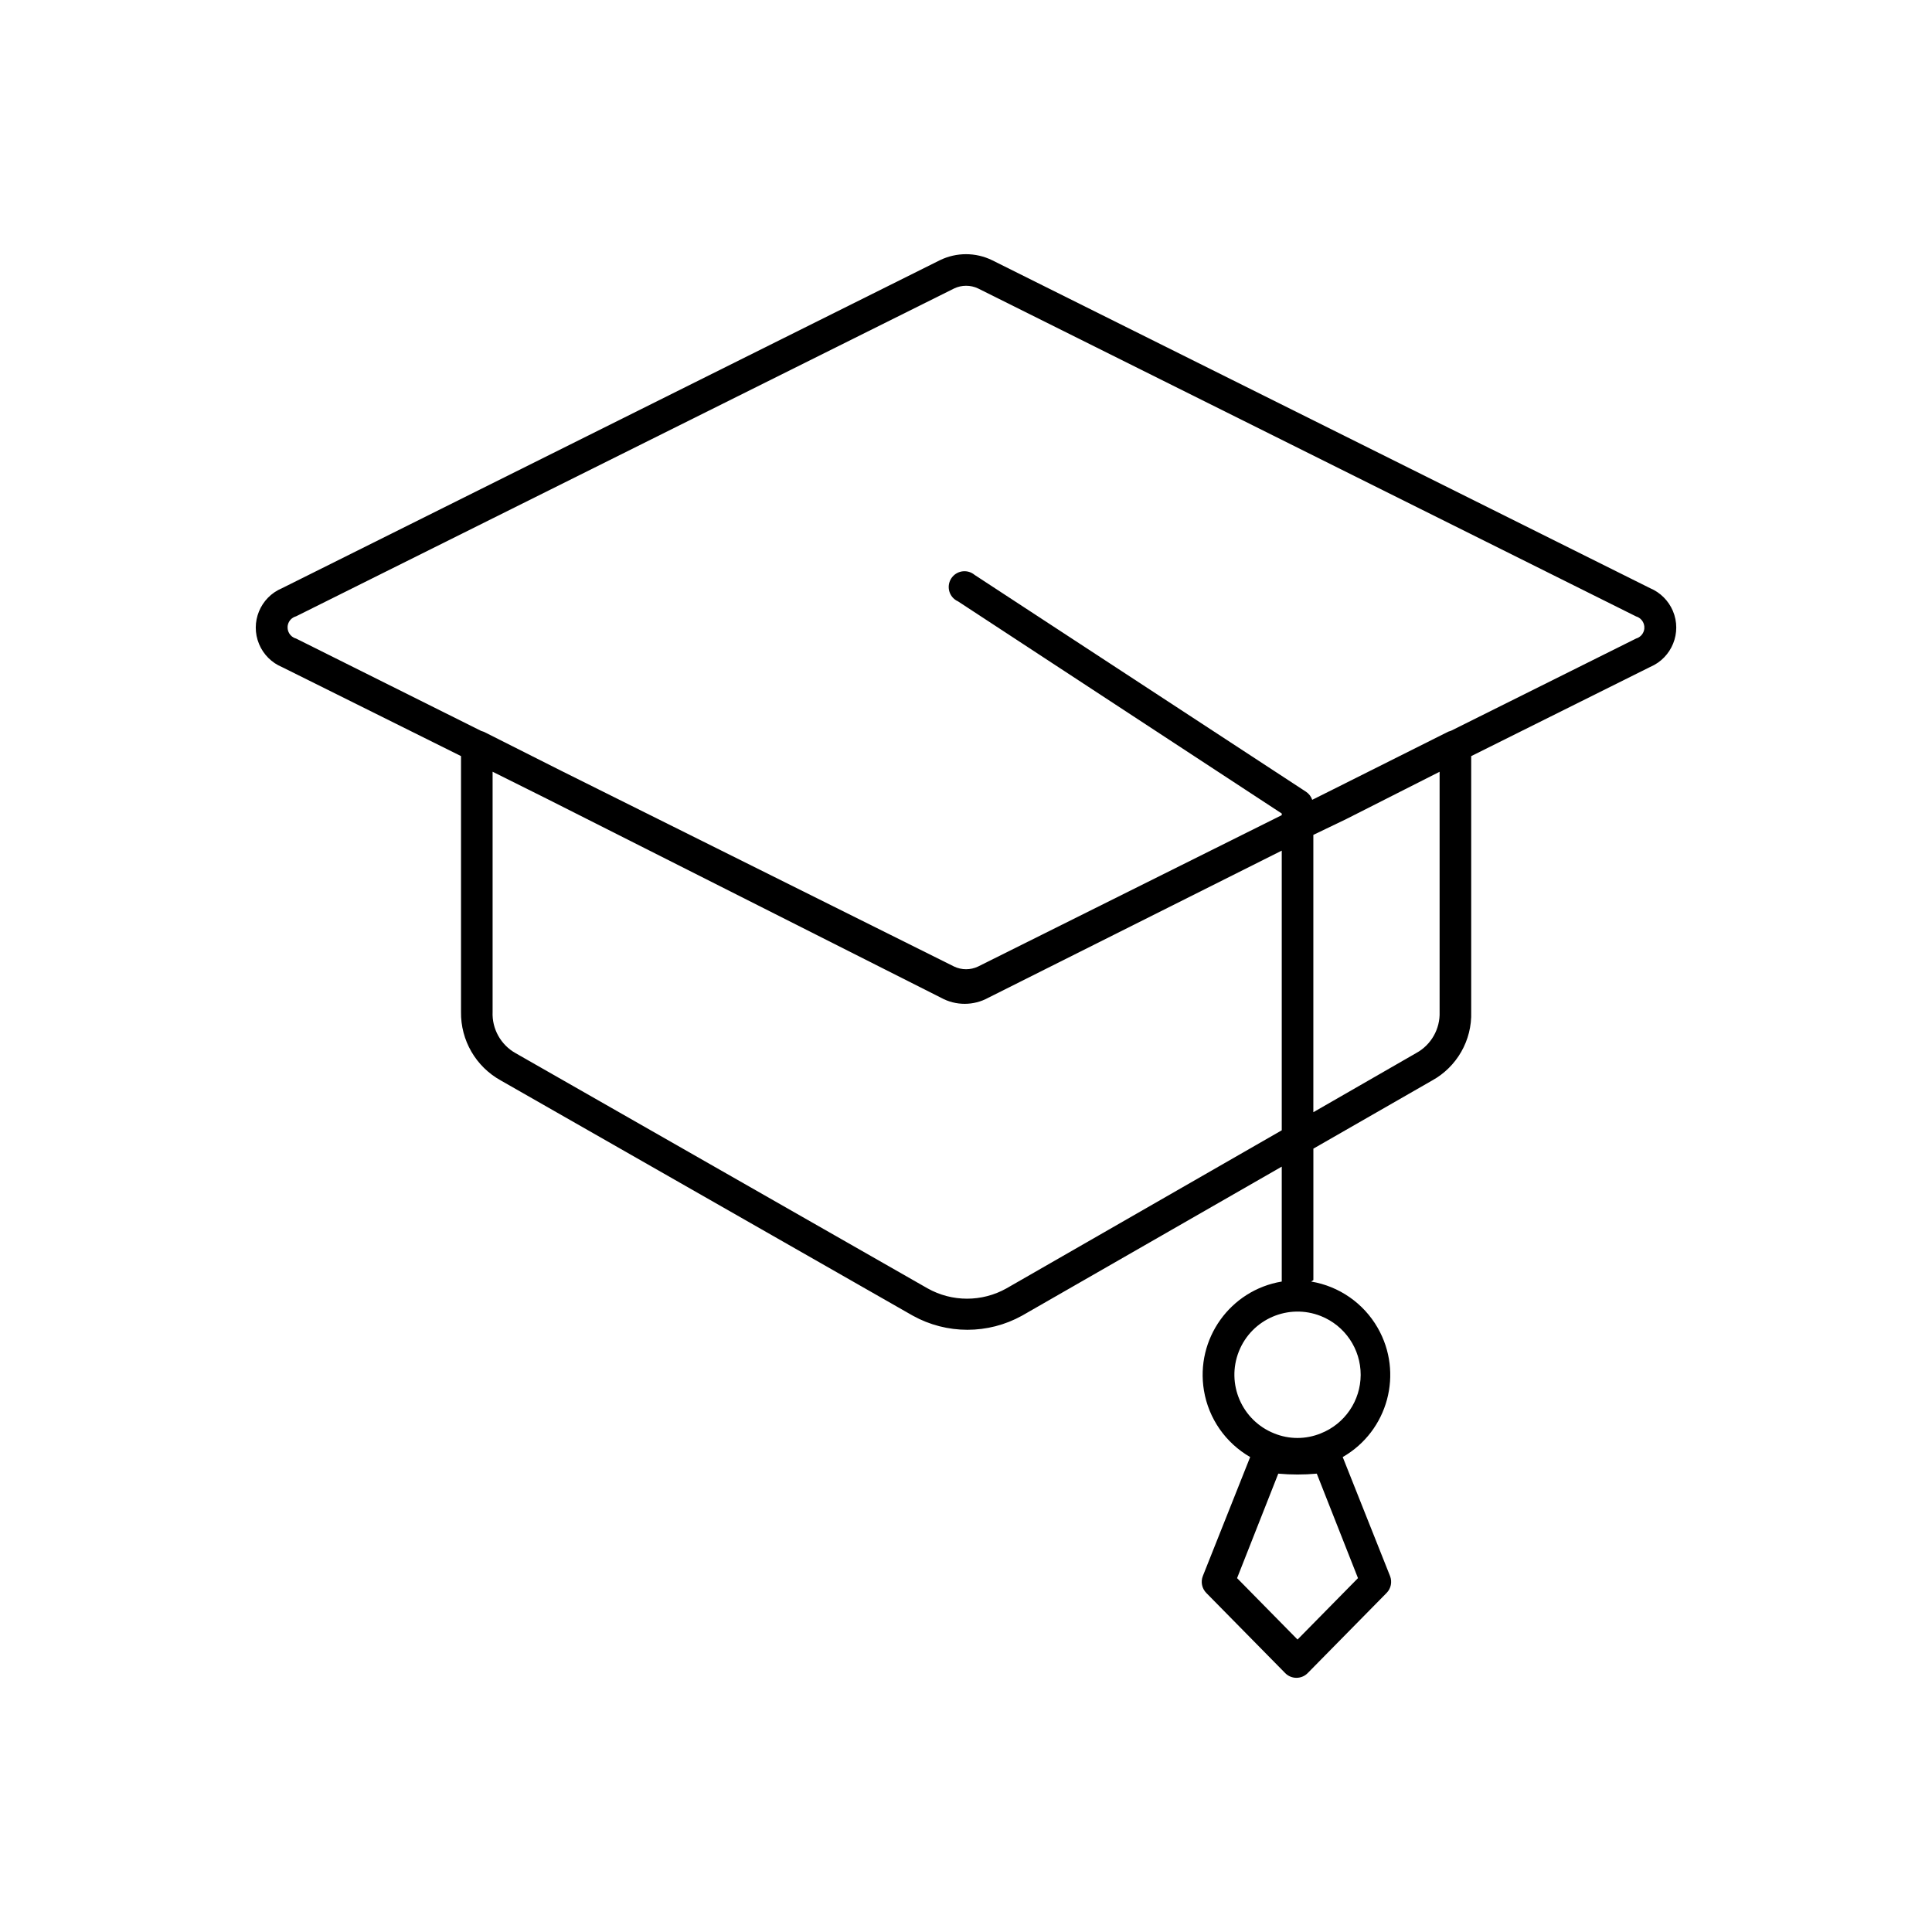
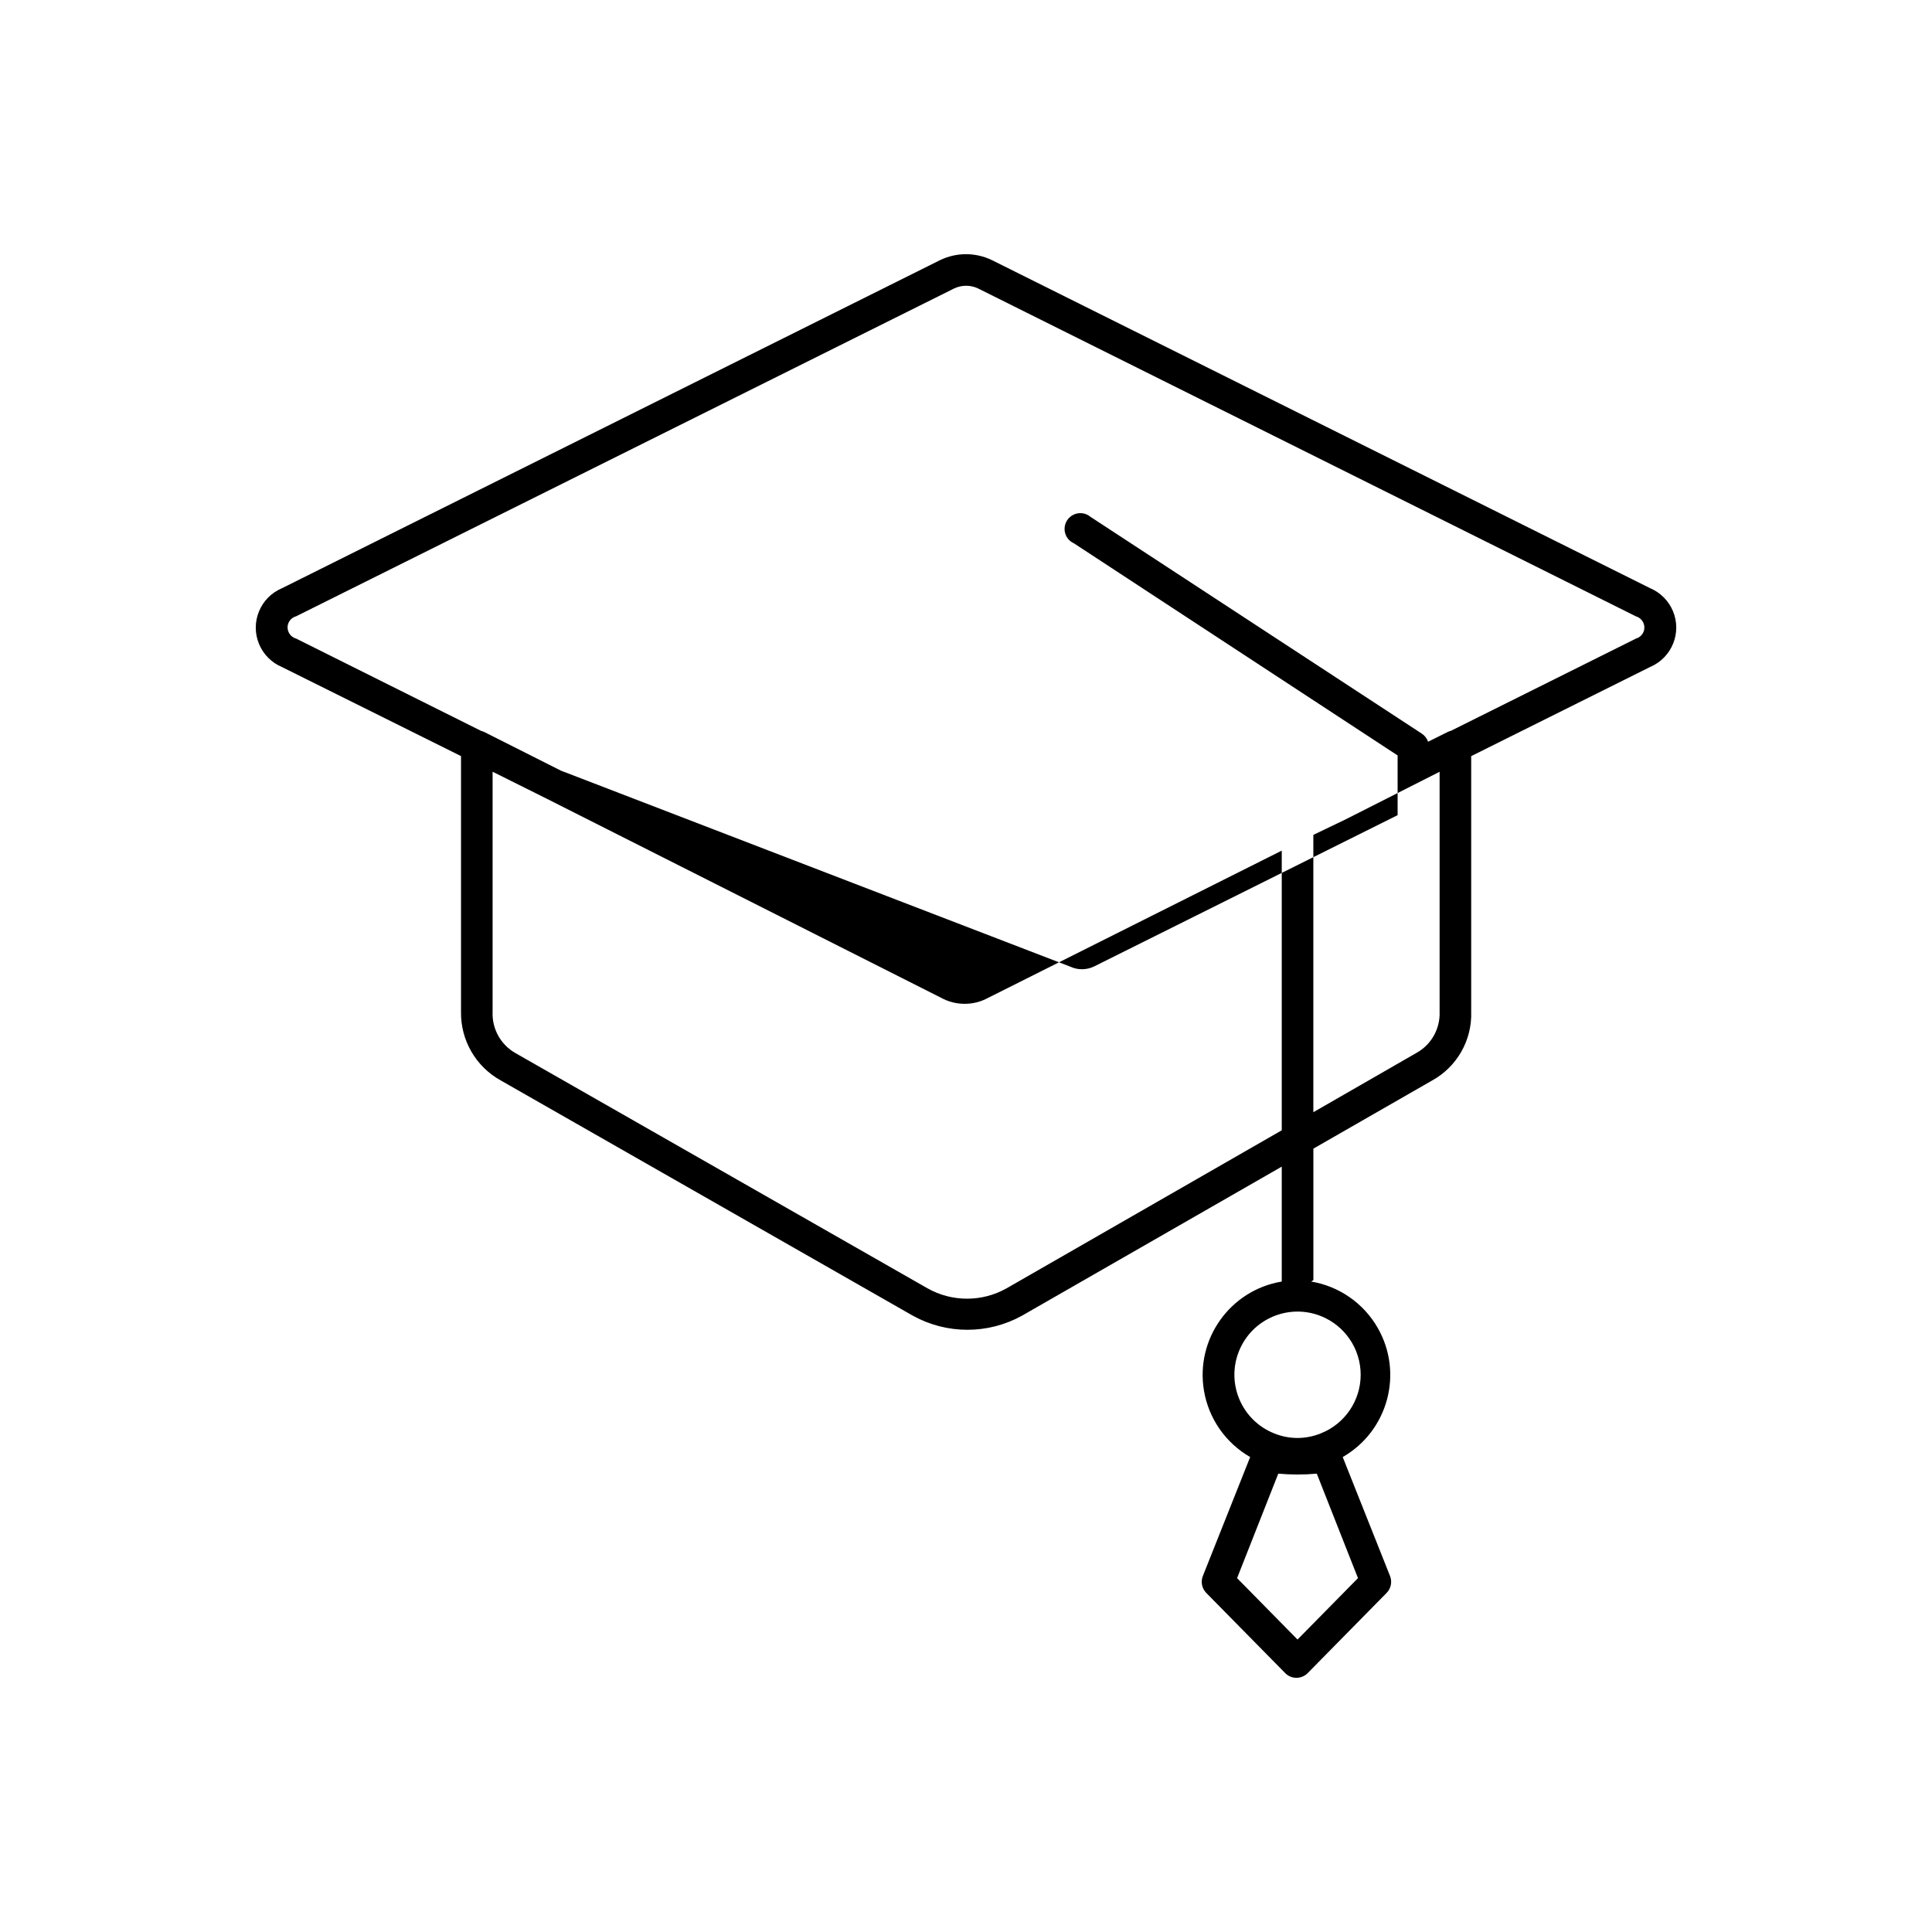
<svg xmlns="http://www.w3.org/2000/svg" version="1.1" id="Calque_1" x="0px" y="0px" viewBox="0 0 56.693 56.693" style="enable-background:new 0 0 56.693 56.693;" xml:space="preserve">
  <style type="text/css"> .st0{fill:#1A1718;} .st1{fill:#1E120D;} .st2{fill:none;} .st3{fill:none;stroke:#000000;stroke-width:0.25;stroke-miterlimit:10;} .st4{fill:#FFFFFF;} </style>
  <g>
-     <path d="M48.422,17.26l-19.309-9.624c-0.484-0.236-1.049-0.236-1.533,0L8.276,17.26 c-0.639,0.268-0.941,1.003-0.673,1.642c0.127,0.304,0.369,0.546,0.673,0.673l5.252,2.612v7.503 c-0.013,0.836,0.435,1.611,1.167,2.015l12.088,6.901c0.998,0.554,2.212,0.554,3.21,0l7.619-4.372v3.33 c0,0,0,0.028,0,0.042c-1.514,0.253-2.536,1.685-2.283,3.199c0.137,0.821,0.635,1.536,1.356,1.951l-1.389,3.492 c-0.067,0.171-0.027,0.365,0.102,0.496l2.316,2.353c0.18,0.182,0.473,0.183,0.655,0.003 c0.001-0.001,0.002-0.002,0.003-0.003l2.316-2.353c0.129-0.13,0.169-0.325,0.102-0.496l-1.389-3.492 c1.331-0.765,1.79-2.463,1.025-3.794c-0.414-0.721-1.131-1.219-1.951-1.356l0.065-0.042v-3.858l3.478-1.996 c0.734-0.402,1.18-1.183,1.153-2.019v-7.503l5.252-2.617c0.638-0.271,0.936-1.007,0.666-1.645 C48.961,17.626,48.722,17.387,48.422,17.26z M38.075,48.111l-1.774-1.802l1.209-3.066 c0.376,0.034,0.754,0.034,1.13,0l1.209,3.066L38.075,48.111z M39.928,40.344 c-0.002,0.759-0.466,1.44-1.172,1.718c-0.438,0.179-0.928,0.179-1.366,0c-0.951-0.379-1.414-1.456-1.036-2.407 c0.379-0.951,1.456-1.414,2.407-1.036C39.467,38.901,39.929,39.584,39.928,40.344z M29.535,37.806 c-0.719,0.404-1.597,0.404-2.316,0l-12.088-6.901c-0.436-0.244-0.698-0.714-0.676-1.214v-7.045l1.579,0.787 l11.579,5.845c0.432,0.238,0.957,0.238,1.389,0l0,0l8.61-4.317v8.207L29.535,37.806z M42.244,29.691 c0.019,0.5-0.246,0.969-0.685,1.209l-3.02,1.737V24.499l0.963-0.463l2.742-1.389V29.691z M48.01,18.737 l-5.428,2.705l-0.083,0.028l-3.4,1.704l-0.593,0.296c-0.033-0.097-0.096-0.179-0.181-0.236l-9.726-6.364 c-0.196-0.164-0.488-0.138-0.652,0.058c-0.164,0.196-0.138,0.488,0.058,0.652c0.033,0.027,0.069,0.05,0.108,0.067 l9.499,6.225V23.92l-8.911,4.442c-0.223,0.106-0.481,0.106-0.704,0L16.46,22.614l-2.26-1.139l-0.083-0.028 l-5.428-2.709c-0.18-0.048-0.287-0.234-0.239-0.414c0.031-0.117,0.122-0.207,0.239-0.239l19.309-9.62 c0.223-0.106,0.481-0.106,0.704,0l19.309,9.624c0.179,0.053,0.281,0.241,0.228,0.42 C48.206,18.619,48.12,18.705,48.01,18.737z" />
+     <path d="M48.422,17.26l-19.309-9.624c-0.484-0.236-1.049-0.236-1.533,0L8.276,17.26 c-0.639,0.268-0.941,1.003-0.673,1.642c0.127,0.304,0.369,0.546,0.673,0.673l5.252,2.612v7.503 c-0.013,0.836,0.435,1.611,1.167,2.015l12.088,6.901c0.998,0.554,2.212,0.554,3.21,0l7.619-4.372v3.33 c0,0,0,0.028,0,0.042c-1.514,0.253-2.536,1.685-2.283,3.199c0.137,0.821,0.635,1.536,1.356,1.951l-1.389,3.492 c-0.067,0.171-0.027,0.365,0.102,0.496l2.316,2.353c0.18,0.182,0.473,0.183,0.655,0.003 c0.001-0.001,0.002-0.002,0.003-0.003l2.316-2.353c0.129-0.13,0.169-0.325,0.102-0.496l-1.389-3.492 c1.331-0.765,1.79-2.463,1.025-3.794c-0.414-0.721-1.131-1.219-1.951-1.356l0.065-0.042v-3.858l3.478-1.996 c0.734-0.402,1.18-1.183,1.153-2.019v-7.503l5.252-2.617c0.638-0.271,0.936-1.007,0.666-1.645 C48.961,17.626,48.722,17.387,48.422,17.26z M38.075,48.111l-1.774-1.802l1.209-3.066 c0.376,0.034,0.754,0.034,1.13,0l1.209,3.066L38.075,48.111z M39.928,40.344 c-0.002,0.759-0.466,1.44-1.172,1.718c-0.438,0.179-0.928,0.179-1.366,0c-0.951-0.379-1.414-1.456-1.036-2.407 c0.379-0.951,1.456-1.414,2.407-1.036C39.467,38.901,39.929,39.584,39.928,40.344z M29.535,37.806 c-0.719,0.404-1.597,0.404-2.316,0l-12.088-6.901c-0.436-0.244-0.698-0.714-0.676-1.214v-7.045l1.579,0.787 l11.579,5.845c0.432,0.238,0.957,0.238,1.389,0l0,0l8.61-4.317v8.207L29.535,37.806z M42.244,29.691 c0.019,0.5-0.246,0.969-0.685,1.209l-3.02,1.737V24.499l0.963-0.463l2.742-1.389V29.691z M48.01,18.737 l-5.428,2.705l-0.083,0.028l-0.593,0.296c-0.033-0.097-0.096-0.179-0.181-0.236l-9.726-6.364 c-0.196-0.164-0.488-0.138-0.652,0.058c-0.164,0.196-0.138,0.488,0.058,0.652c0.033,0.027,0.069,0.05,0.108,0.067 l9.499,6.225V23.92l-8.911,4.442c-0.223,0.106-0.481,0.106-0.704,0L16.46,22.614l-2.26-1.139l-0.083-0.028 l-5.428-2.709c-0.18-0.048-0.287-0.234-0.239-0.414c0.031-0.117,0.122-0.207,0.239-0.239l19.309-9.62 c0.223-0.106,0.481-0.106,0.704,0l19.309,9.624c0.179,0.053,0.281,0.241,0.228,0.42 C48.206,18.619,48.12,18.705,48.01,18.737z" />
  </g>
</svg>